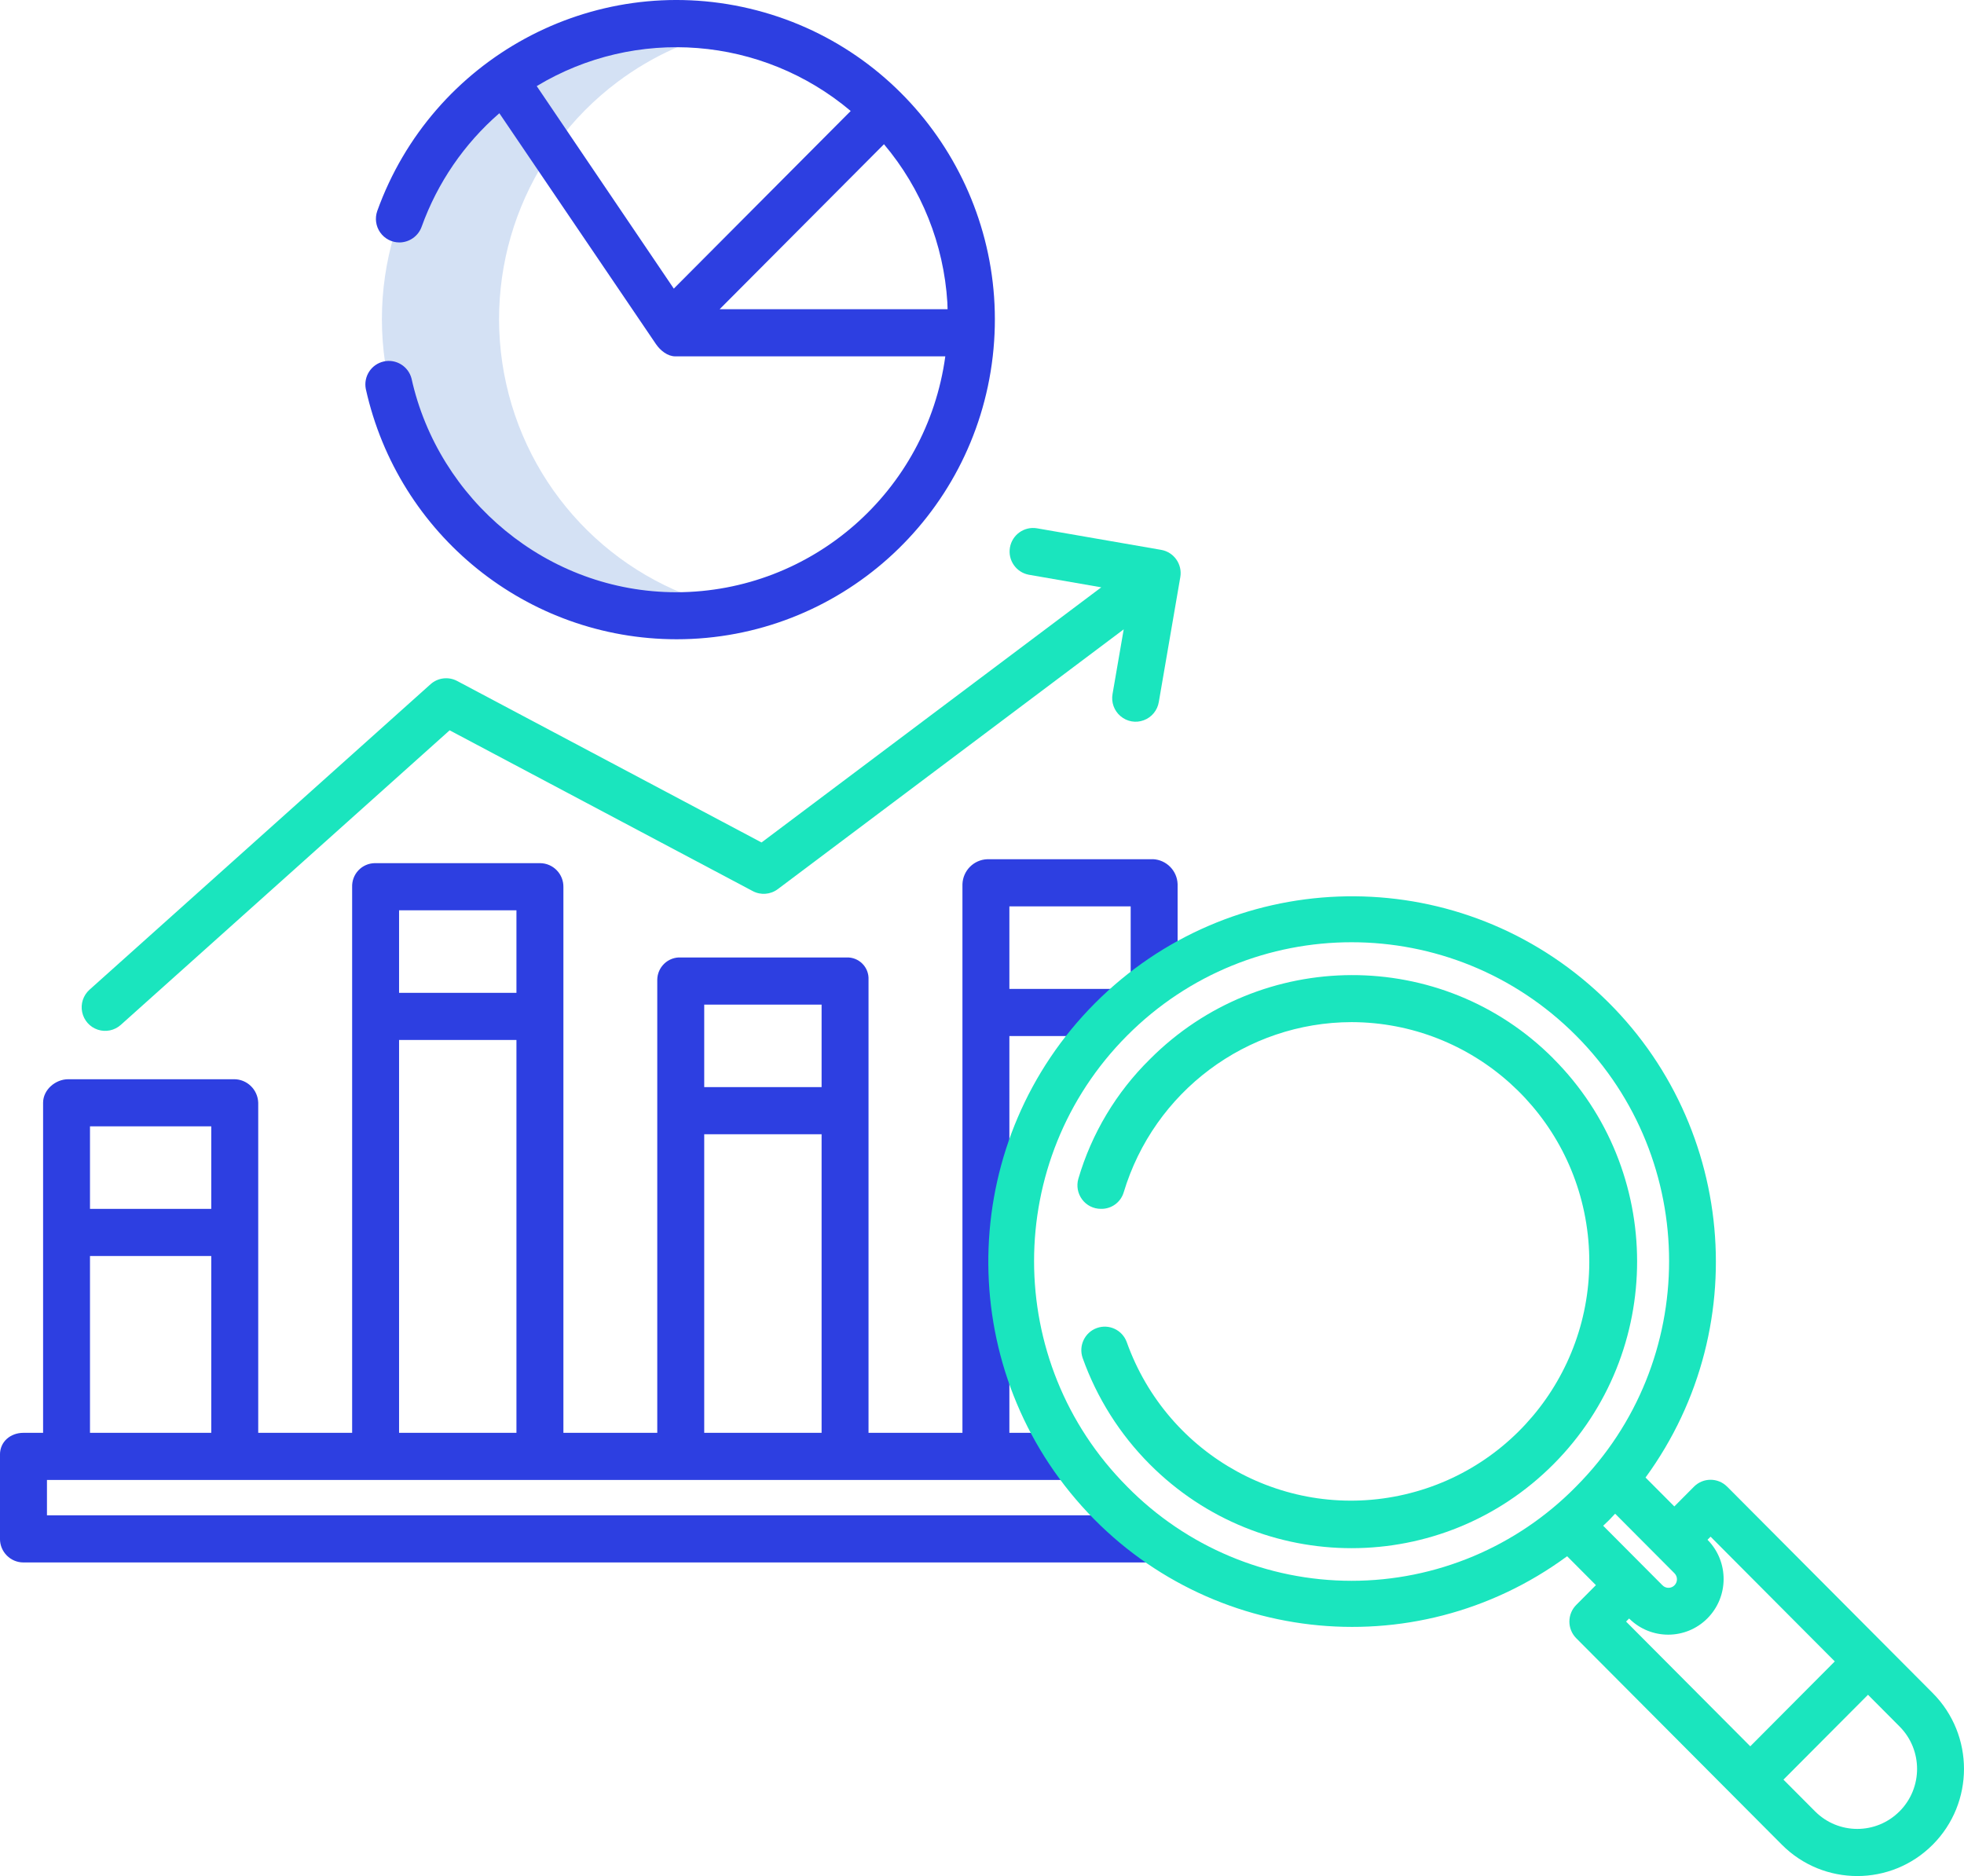
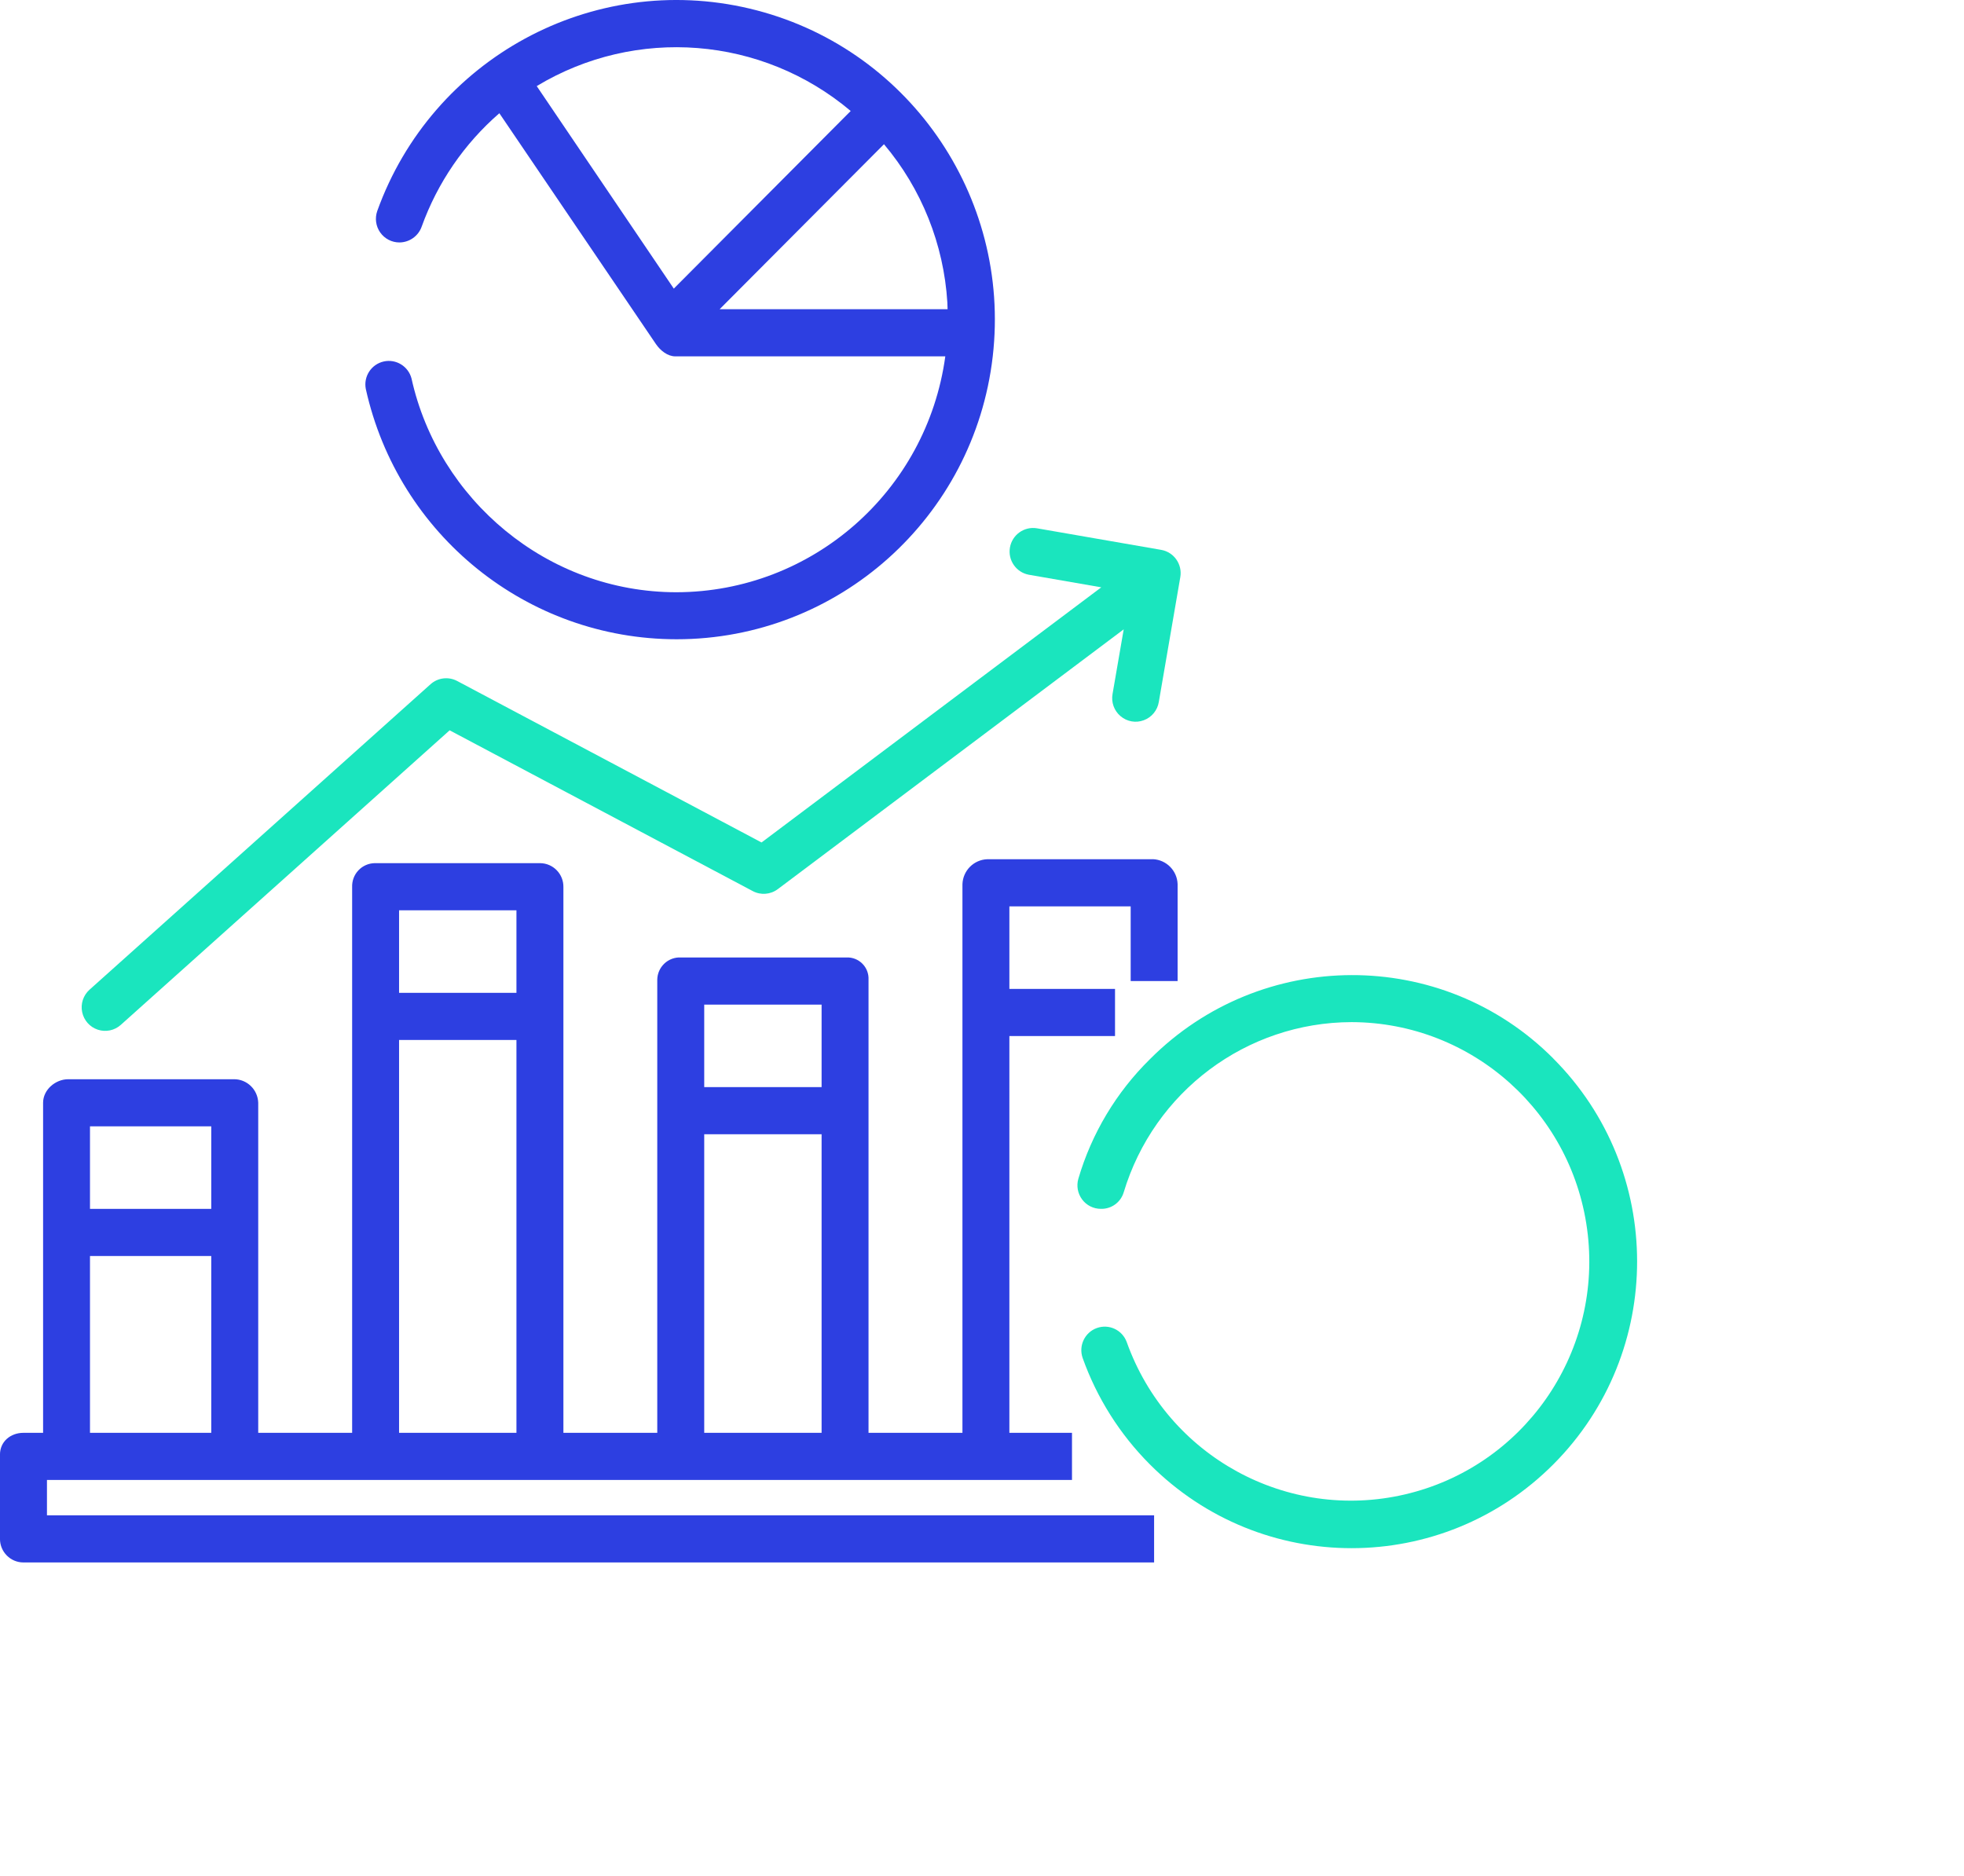
<svg xmlns="http://www.w3.org/2000/svg" width="67" height="64" viewBox="0 0 67 64">
  <g fill="none" fill-rule="evenodd">
    <g fill-rule="nonzero">
      <g>
-         <path fill="#D4E1F4" d="M21.066 2.795c1.19-.893 2.561-1.51 4.017-1.805-3.995-.813-8.084.876-10.352 4.277-2.27 3.4-2.27 7.84-.001 11.24 2.268 3.401 6.357 5.09 10.352 4.278-3.886-.792-6.946-3.803-7.813-7.688s.62-7.92 3.797-10.302z" transform="translate(-513 -189) translate(513 189)" />
        <path fill="#1AE5BE" d="M37.954 23.672c-.052.284.052.575.273.76.22.187.523.24.793.138.27-.1.466-.339.512-.625l.733-4.258c.075-.437-.217-.853-.653-.929l-4.24-.736c-.434-.071-.844.222-.919.657-.075.434.214.849.646.928l2.47.429-11.59 8.704-10.384-5.509c-.296-.157-.658-.113-.908.111L3.054 33.763c-.214.192-.31.483-.251.764.058.281.261.51.533.6.272.09.57.028.784-.163l11.219-10.05 10.34 5.485c.274.146.607.12.855-.067l11.8-8.862-.38 2.202zM52.99 36.11c-3.795-3.81-9.97-3.785-13.764.026-1.145 1.128-1.985 2.53-2.439 4.076-.07.243-.022.505.129.707.15.202.387.32.64.32h.015c.348.003.657-.222.761-.556 1.035-3.446 4.192-5.807 7.777-5.814 4.126.01 7.59 3.123 8.056 7.24.466 4.117-2.214 7.932-6.233 8.871-4.019.94-8.1-1.293-9.494-5.194-.15-.415-.606-.63-1.02-.481-.414.149-.63.606-.484 1.023.487 1.365 1.27 2.604 2.292 3.628 3.807 3.817 9.975 3.811 13.776-.012 3.8-3.823 3.795-10.017-.013-13.833z" transform="translate(-513 -189) translate(513 189)" />
        <path fill="#2D3FE1" d="M39.328 29.312h-5.65c-.46.018-.828.388-.845.85v18.717h-3.204V33.42c.01-.202-.066-.4-.209-.544-.143-.144-.34-.221-.541-.213h-5.65c-.209-.01-.412.064-.564.207-.152.143-.24.342-.243.55v15.46H19.22V30.261c.003-.213-.078-.419-.227-.572-.148-.153-.35-.24-.563-.243h-5.65c-.21.004-.41.093-.554.246-.144.153-.221.359-.213.57v18.617H8.809V37.62c-.014-.45-.382-.806-.83-.803H2.33c-.442 0-.86.36-.86.803v11.26H.8c-.442 0-.801.299-.801.743v2.876c0 .443.359.803.8.803h38.572v-1.608H1.602v-1.207H36.57V48.88h-2.136V35.343h3.604v-1.608h-3.604V30.92h4.138v2.547h1.601V30.16c-.017-.461-.385-.831-.845-.85zm-11.3 4.959v2.814h-4.004v-2.814h4.004zm-4.004 4.422h4.004V48.88h-4.004V38.693zm-6.406-7.639v2.815h-4.004v-2.815h4.004zm-4.004 4.423h4.004v13.402h-4.004V35.477zm-6.407 2.948v2.815H3.07v-2.815h4.137zM3.07 42.848h4.137v6.031H3.07v-6.03zM23.08 21.808c5.511 0 10.15-4.147 10.786-9.645.636-5.498-2.932-10.603-8.297-11.871-5.366-1.269-10.827 1.701-12.7 6.907-.086.246-.048.52.102.732.15.213.394.34.653.34h.005c.341-.003.644-.22.757-.542.539-1.495 1.45-2.826 2.649-3.866l5.343 7.877c.15.219.397.417.66.417h9.21c-.63 4.603-4.542 8.036-9.169 8.047-4.42 0-8.126-3.166-9.04-7.289-.108-.42-.529-.678-.95-.583-.423.096-.693.51-.61.937 1.106 4.988 5.511 8.536 10.6 8.539zm9.245-11.26H24.55l5.606-5.628c1.281 1.518 2.04 3.412 2.162 5.398.005.077.006.154.008.23zM18.31 2.937c3.385-2.042 7.687-1.701 10.711.849l-6.035 6.06-4.676-6.909z" transform="translate(-513 -189) translate(513 189)" />
-         <path fill="#1AE5BE" d="M58.92 50.717c-.312-.314-.819-.314-1.132 0l-.67.674-.982-.986c3.833-5.254 2.992-12.586-1.932-16.826-4.923-4.24-12.268-3.958-16.854.648-4.586 4.606-4.867 11.981-.645 16.925 4.223 4.944 11.525 5.788 16.756 1.938l.982.986-.67.674c-.15.15-.235.355-.235.569 0 .213.084.417.234.568l7.013 7.042c1.422 1.428 3.727 1.428 5.149 0 1.421-1.427 1.421-3.742 0-5.17l-7.013-7.042zm-20.471-.005c-4.23-4.247-4.23-11.135 0-15.382 4.23-4.248 11.088-4.248 15.318 0 4.23 4.247 4.23 11.135 0 15.382-2.022 2.058-4.78 3.216-7.659 3.216-2.879 0-5.637-1.158-7.66-3.216zm16.45 1.138c.07-.07.134-.14.2-.211l2.024 2.032c.113.114.113.298 0 .411-.112.114-.296.114-.409 0l-2.023-2.032c.07-.067.14-.132.209-.2zm.677 3.364l.006.006c.74.731 1.93.727 2.664-.01.734-.738.739-1.933.01-2.676l-.006-.006.105-.105 4.237 4.255-2.883 2.896-4.237-4.255.104-.105zm9.225 6.578c-.796.8-2.087.8-2.883 0l-1.077-1.081 2.884-2.895 1.077 1.082c.796.799.796 2.095 0 2.894H64.8z" transform="translate(-513 -189) translate(513 189)" />
      </g>
    </g>
  </g>
</svg>